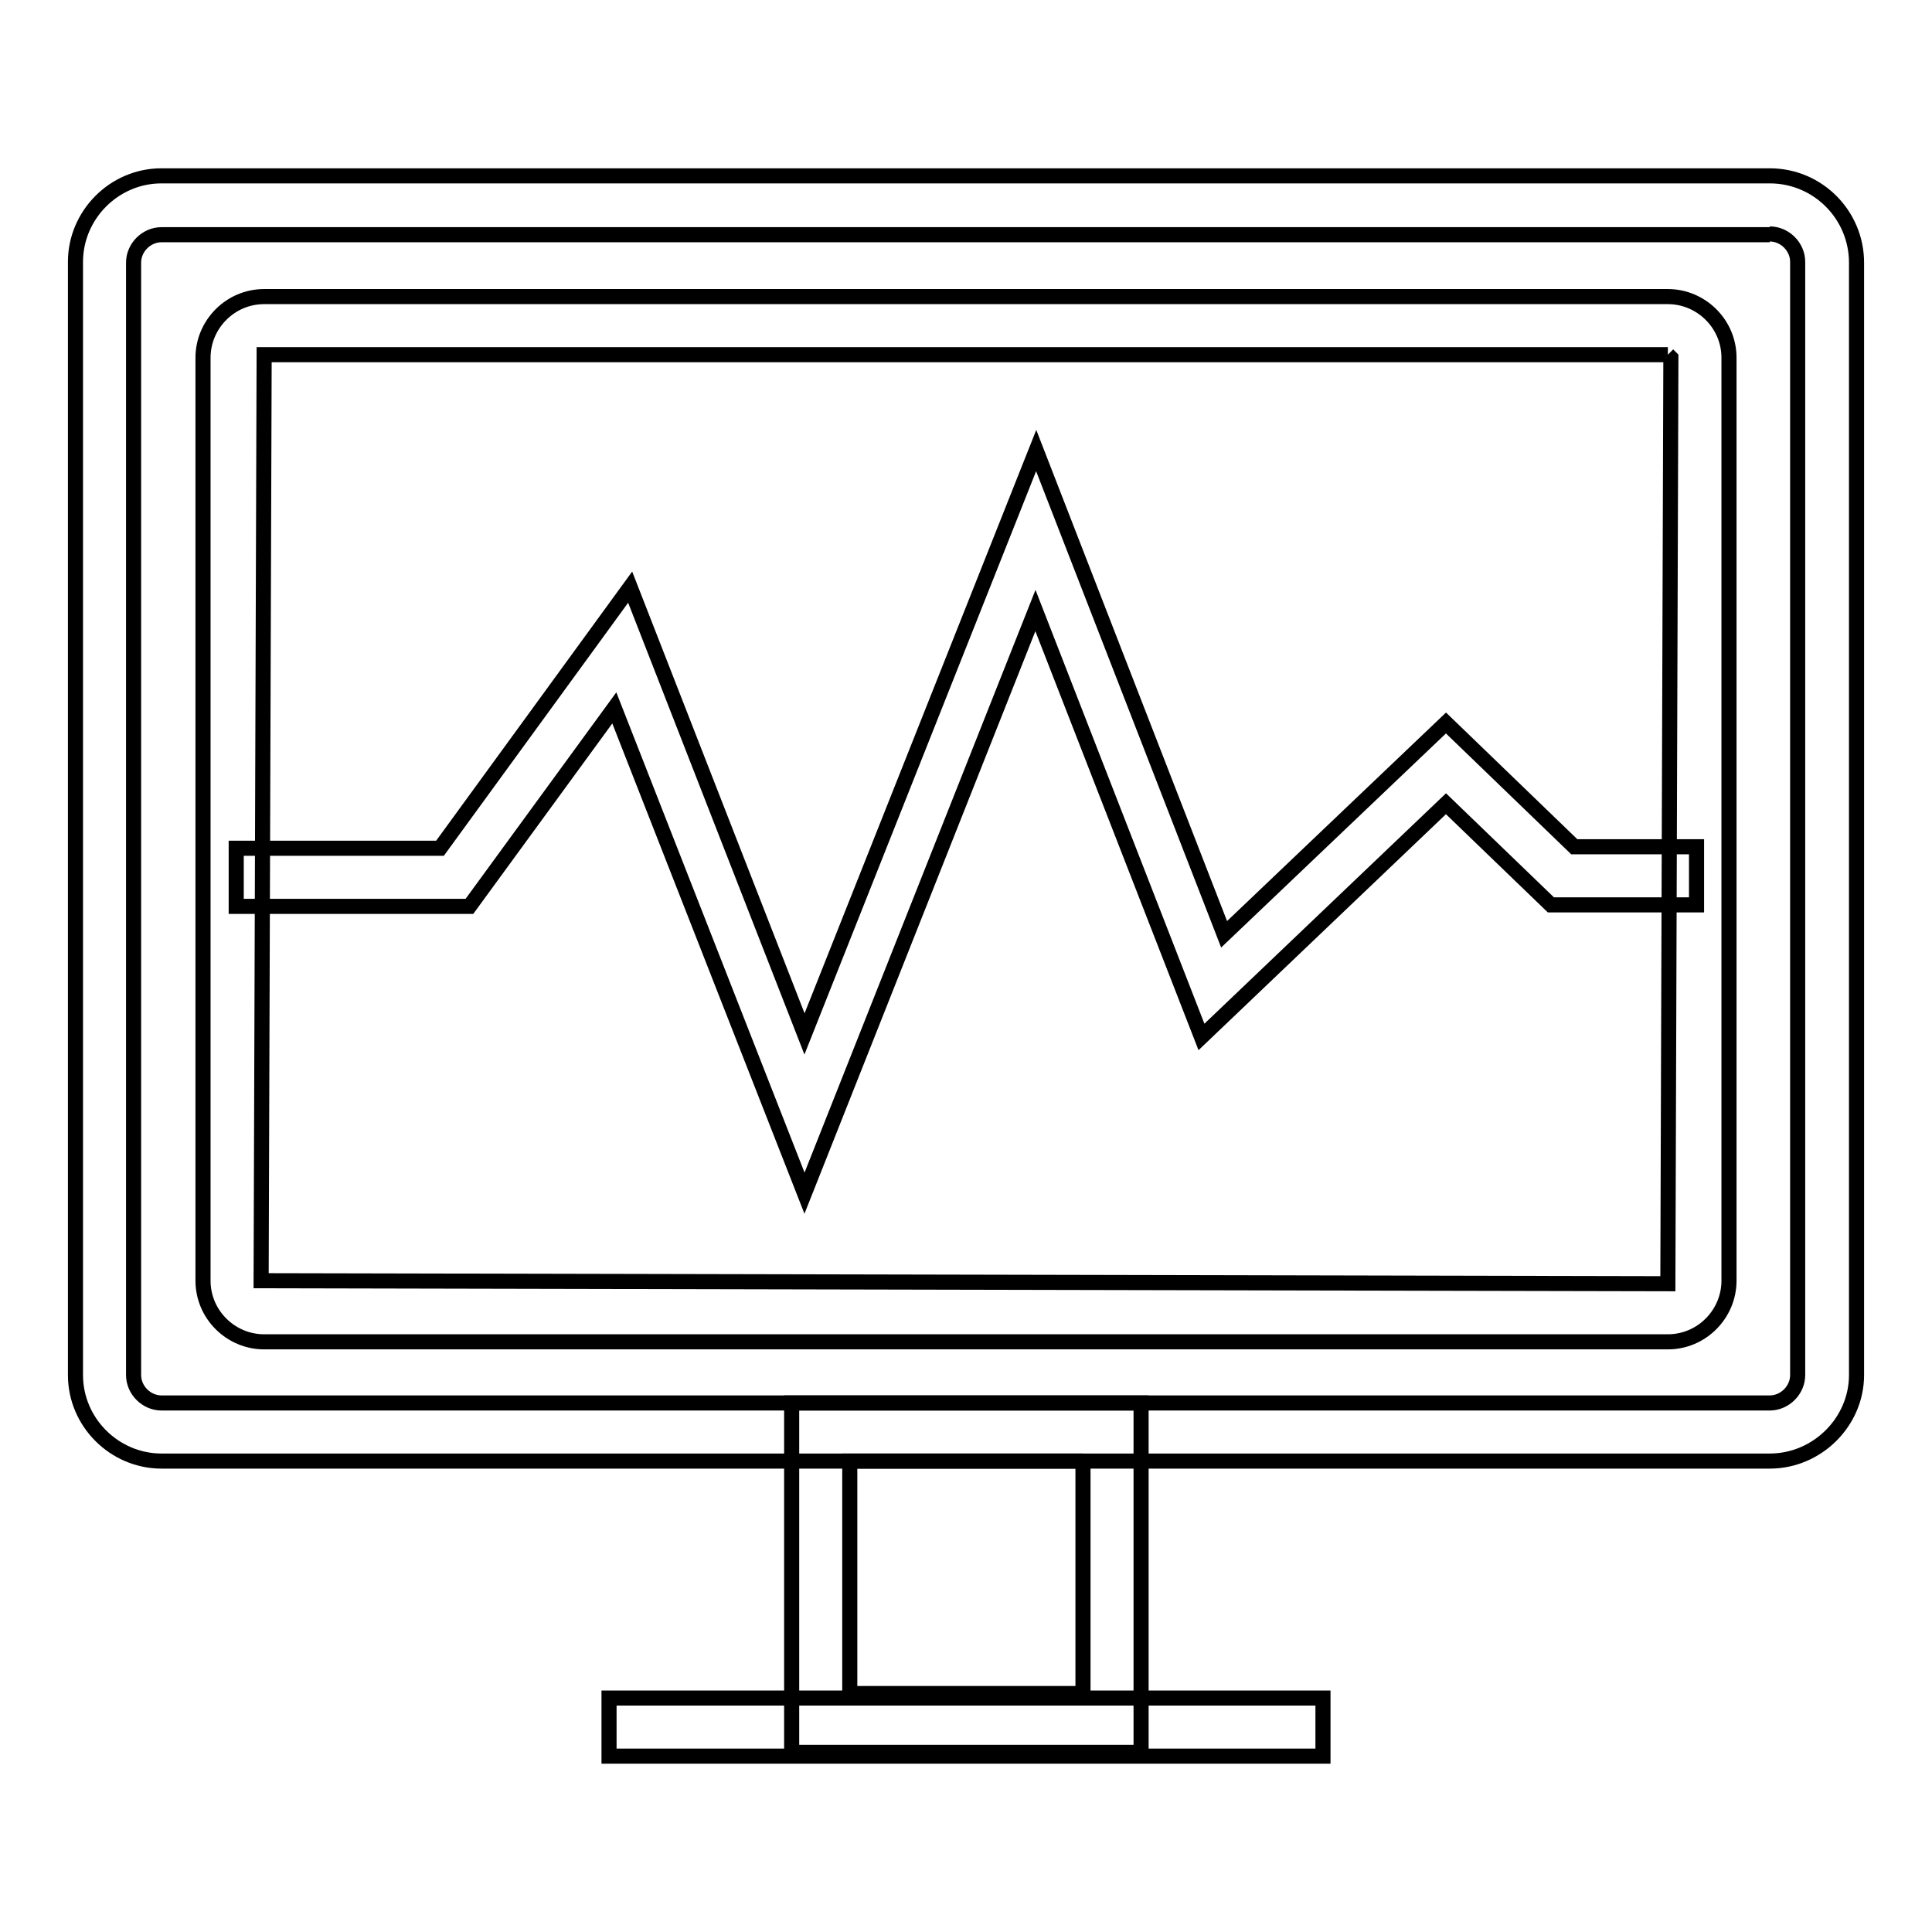
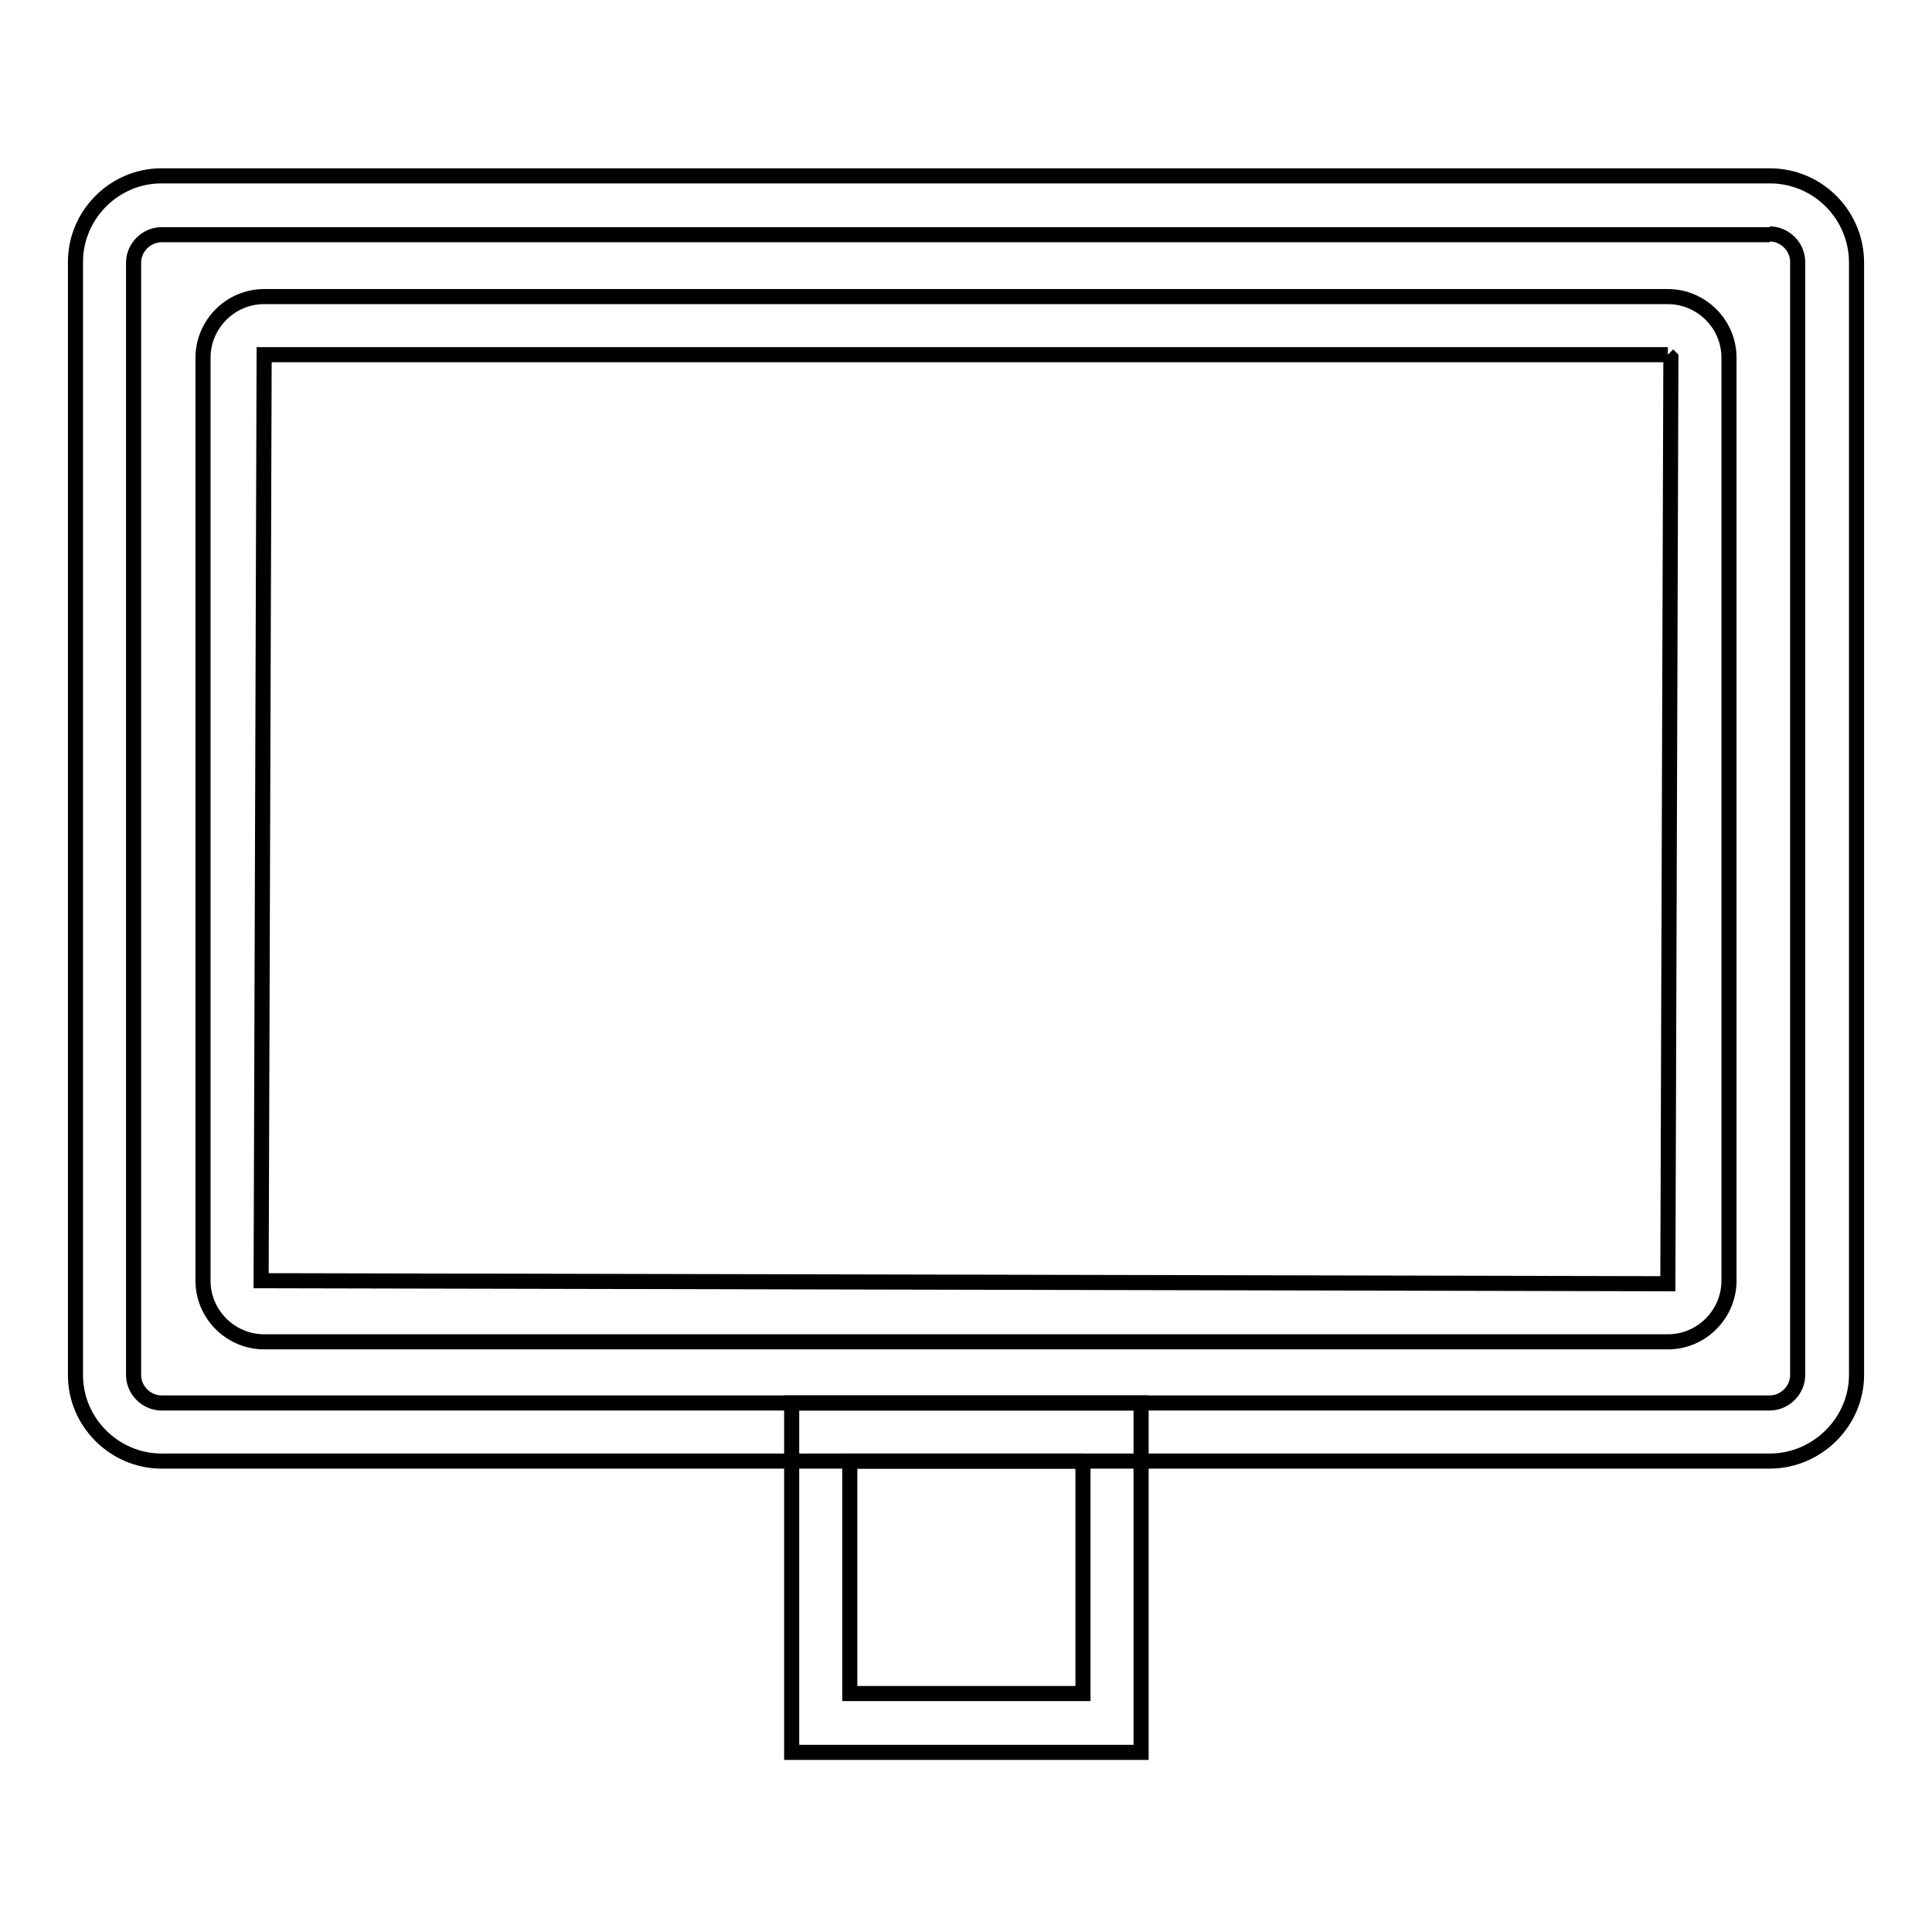
<svg xmlns="http://www.w3.org/2000/svg" version="1.1" x="0px" y="0px" viewBox="0 0 256 256" enable-background="new 0 0 256 256" xml:space="preserve">
  <g>
    <path stroke-width="2" fill-opacity="0" stroke="#000000" d="M234.5,31c2,0,3.7,1.7,3.7,3.7v147.5c0,2-1.7,3.7-3.7,3.7H21.4c-2,0-3.7-1.7-3.7-3.7V34.8 c0-2,1.7-3.7,3.7-3.7H234.5 M234.5,23.3H21.4c-6.3,0-11.4,5.2-11.4,11.4v147.5c0,6.3,5.2,11.4,11.4,11.4h213.1 c6.3,0,11.5-5.2,11.5-11.4V34.8C246,28.5,240.9,23.3,234.5,23.3z" />
    <path stroke-width="2" fill-opacity="0" stroke="#000000" d="M221,47l0.4,0.4L221,170.1l-186.4-0.4L35,47H221 M221,39.3H35c-4.5,0-8.1,3.7-8.1,8.1v122.3 c0,4.5,3.7,8.1,8.1,8.1H221c4.5,0,8.1-3.7,8.1-8.1V47.4C229.1,42.9,225.4,39.3,221,39.3L221,39.3z M143.5,193.6v30.8h-30.9v-30.8 H143.5 M151.2,185.9h-46.3v46.3h46.3V185.9L151.2,185.9z" />
-     <path stroke-width="2" fill-opacity="0" stroke="#000000" d="M80.7,225h94.6v7.7H80.7V225z M106.6,158.1L81.4,93.8l-19.2,26.3H31.3v-7.7h27l25.2-34.6l23.1,59.2 l30.7-77.3l24.9,64.1l29.4-28l17,16.4h16.2v7.7h-19.3l-13.9-13.4l-32.4,30.9l-22-56.5L106.6,158.1z" />
  </g>
</svg>